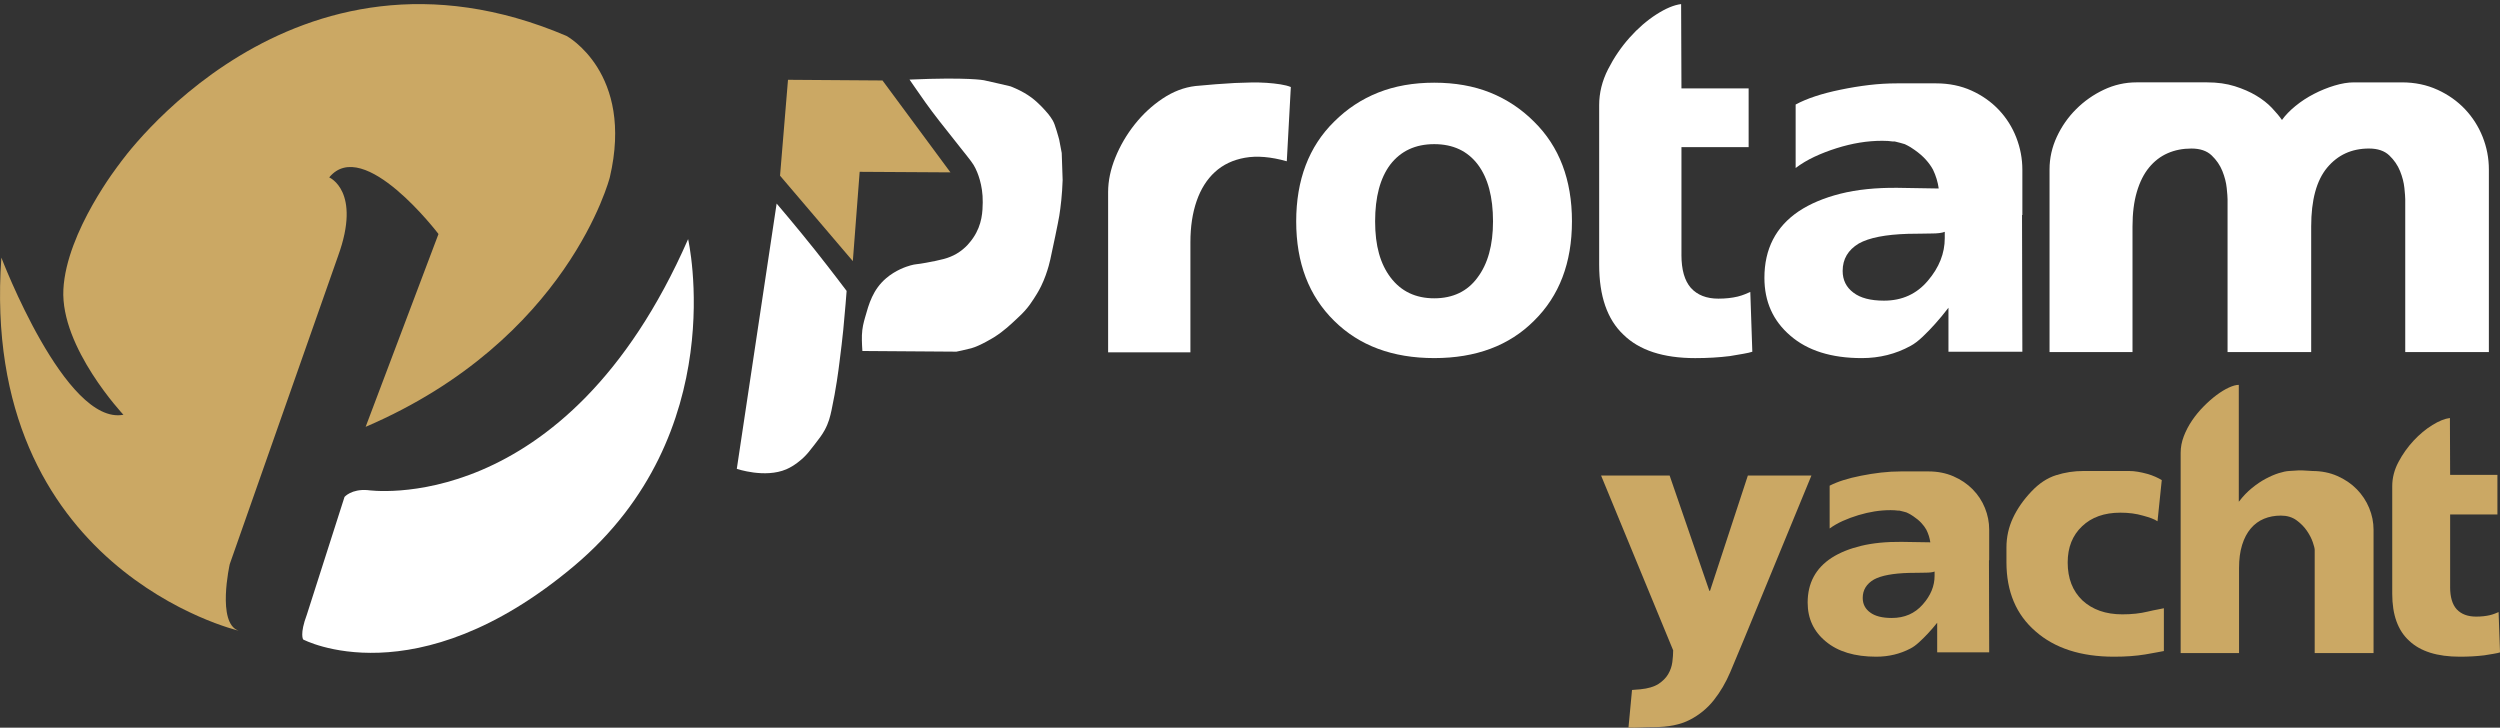
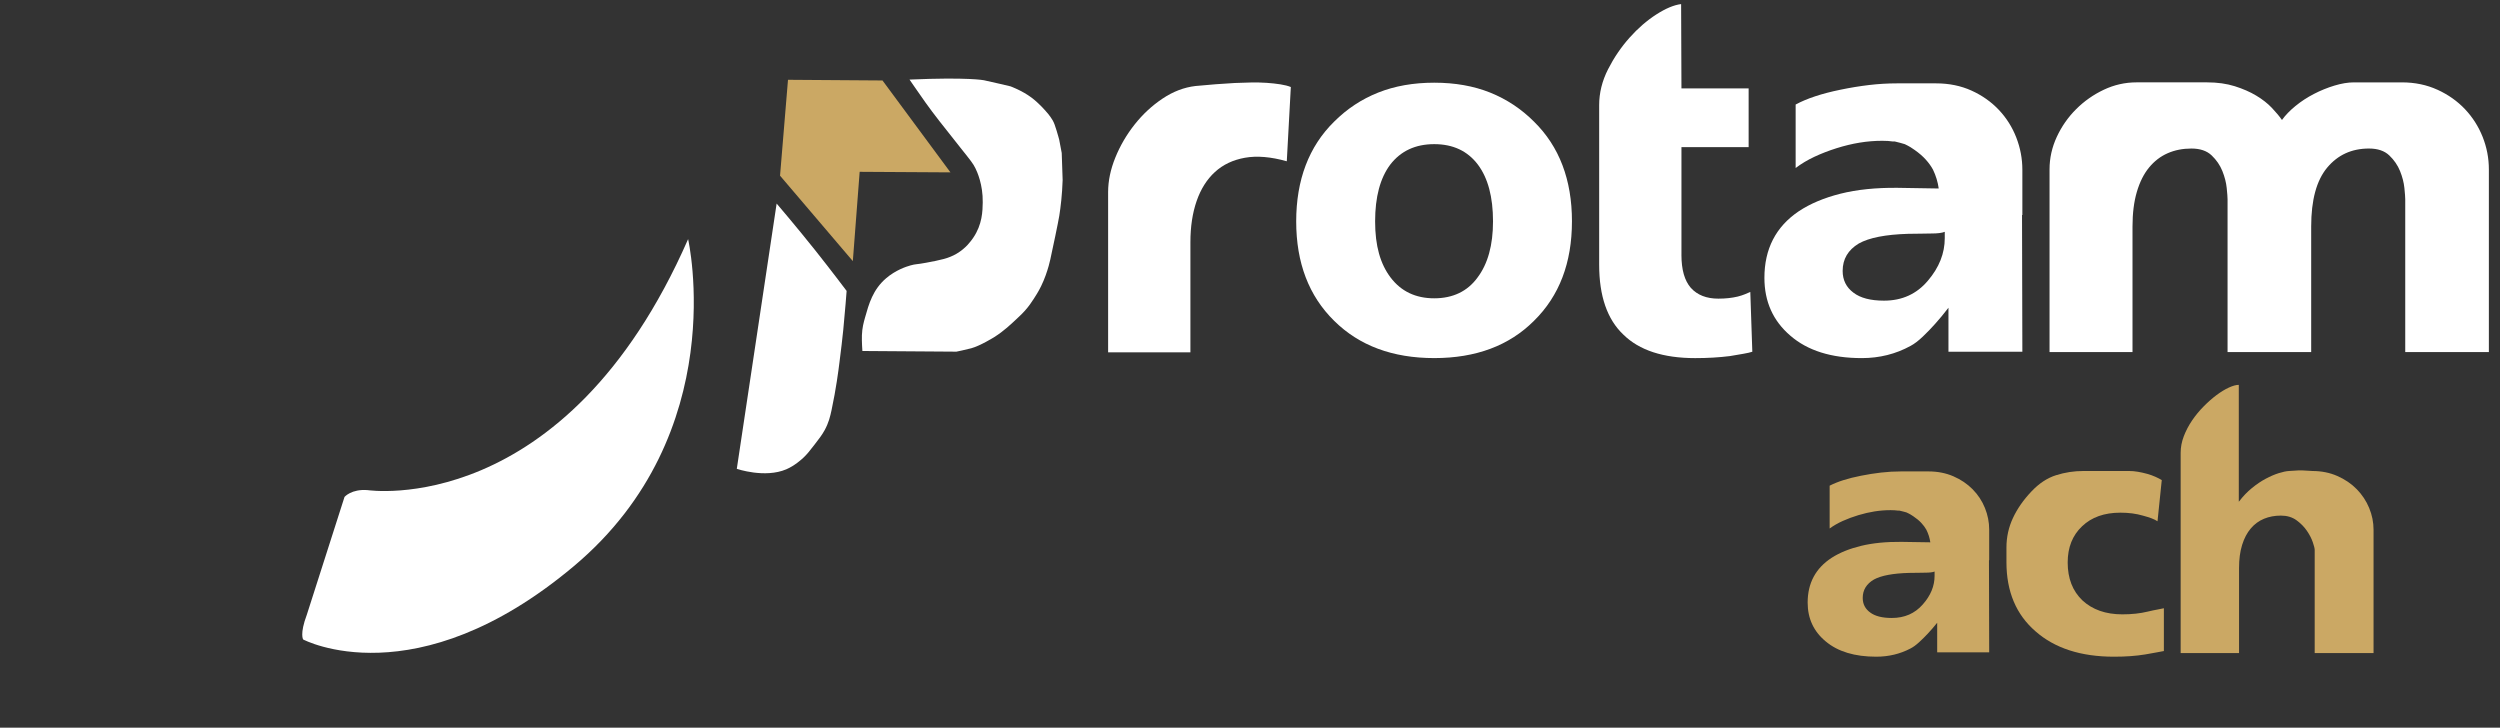
<svg xmlns="http://www.w3.org/2000/svg" id="RIBBON_LOGO" viewBox="0 0 2375.38 691.39">
  <rect x="0" y="0" width="2375.38" height="691.39" fill="#333333" stroke="none" />
  <defs>
    <style>
      .cls-1, .cls-2 {
        fill: #fff;
      }

      .cls-2, .cls-3 {
        fill-rule: evenodd;
      }

      .cls-4, .cls-3 {
        fill: #cba864;
      }
    </style>
  </defs>
  <g>
    <path class="cls-1" d="M1222.65,153.23c-15.11-4.25-28.35-5.37-39.73-3.35-11.38,2.02-20.9,6.54-28.56,13.56s-13.46,16.23-17.39,27.6c-3.94,11.38-5.9,24.41-5.9,39.09v104.67h-78.19v-152.23c0-10.64,2.28-21.59,6.86-32.87,4.57-11.27,10.69-21.75,18.35-31.43s16.48-17.87,26.49-24.57c10-6.7,20.42-10.69,31.27-11.97,13.19-1.28,25.64-2.23,37.34-2.87,5.11-.21,10.21-.37,15.32-.48,5.11-.1,10.05,0,14.84.32,4.79.32,9.2.8,13.24,1.44s7.34,1.49,9.89,2.55l-3.83,70.53h0Z" />
    <path class="cls-1" d="M1493.59,210.36c0,39.36-12.02,70.85-36.06,94.46-23.62,23.62-55.21,35.42-94.78,35.42s-71.28-11.81-95.1-35.42c-24.04-23.62-36.06-55.1-36.06-94.46s12.02-71.17,36.06-94.78c12.13-12.13,26.06-21.33,41.81-27.6,15.74-6.27,33.51-9.41,53.29-9.41s37.5,3.14,53.14,9.41c15.64,6.28,29.52,15.48,41.65,27.6,24.04,23.62,36.06,55.21,36.06,94.78h-.01ZM1418.59,210.36c0-23.19-4.79-41.17-14.36-53.93-9.79-12.97-23.62-19.47-41.49-19.47s-31.81,6.49-41.81,19.47c-9.57,12.77-14.36,30.75-14.36,53.93s4.89,40.32,14.68,53.29c10,13.19,23.83,19.79,41.49,19.79s31.59-6.59,41.17-19.79c9.78-12.97,14.68-30.74,14.68-53.29h0Z" />
    <path class="cls-1" d="M1597.62,242.18c0,14.07,2.98,24.52,8.94,31.34,6.17,6.83,14.89,10.24,26.17,10.24,6.81,0,12.97-.67,18.51-2.01,2.55-.67,4.79-1.4,6.7-2.18,1.92-.78,3.62-1.51,5.11-2.18l1.92,56.81c-1.92.64-4.68,1.28-8.3,1.91-3.62.64-7.98,1.38-13.08,2.23-10.21,1.28-21.17,1.92-32.87,1.92-30.43,0-53.19-7.44-68.29-22.34-15.32-14.47-22.98-36.59-22.98-66.38V99.94c0-11.7,2.82-23.08,8.46-34.15,5.63-11.06,12.45-21.06,20.42-30,7.98-8.94,16.44-16.28,25.37-22.02,8.94-5.74,16.8-9.04,23.62-9.89l.32,80.1h63.83v55.85h-63.83v102.35h-.02Z" />
    <path class="cls-1" d="M1851.33,334.18v-41.77c-4.26,5.56-8.51,10.7-12.76,15.41-3.62,4.07-7.5,8.08-11.65,12.04-4.15,3.96-8.03,6.9-11.65,8.83-14.04,7.7-29.47,11.56-46.27,11.56-28.94,0-51.59-7.13-67.97-21.38-16.39-14.04-24.57-32.34-24.57-54.89,0-27.45,10.85-48.51,32.55-63.19,10.85-7.23,24.09-12.81,39.73-16.75,15.64-3.93,33.77-5.79,54.41-5.58l38.93.64c-.85-6.17-2.66-12.13-5.42-17.87-1.71-3.19-3.99-6.38-6.86-9.57s-6.44-6.27-10.69-9.25c-.64-.42-1.28-.85-1.92-1.28-.64-.42-1.28-.85-1.92-1.28-.85-.42-1.71-.9-2.55-1.44-.85-.53-1.81-1.01-2.87-1.44-1.49-.42-2.98-.85-4.47-1.28-1.49-.42-3.19-.85-5.11-1.28h-1.92c-1.49-.21-2.98-.37-4.47-.48-1.49-.1-3.3-.16-5.42-.16-7.24,0-14.42.59-21.54,1.76-7.13,1.17-14.42,2.93-21.86,5.27-7.45,2.34-14.47,5.06-21.06,8.14-6.6,3.09-12.56,6.65-17.87,10.69v-60.32c10.64-5.74,24.78-10.42,42.44-14.04,9.15-1.91,18.19-3.4,27.13-4.47,8.94-1.06,17.87-1.6,26.81-1.6h37.02c12.34,0,23.56,2.29,33.67,6.86,10.1,4.58,18.77,10.69,26.01,18.35,7.23,7.66,12.76,16.44,16.59,26.33s5.74,20.06,5.74,30.48v43.08h-.32l.32,129.89h-70.21ZM1847.82,220.25c-2.55,1.07-6.7,1.6-12.45,1.6-2.98,0-6.33.06-10.05.16-3.72.11-7.82.16-12.29.16-21.49.64-37.13,3.71-46.91,9.21-10.21,6.14-15.32,14.81-15.32,26.03,0,8.68,3.4,15.56,10.21,20.64,6.59,5.08,16.28,7.62,29.04,7.62,17.23,0,31.17-6.35,41.81-19.05,10.64-12.49,15.96-25.93,15.96-40.33v-6.03h0Z" />
    <path class="cls-1" d="M2315.98,85.26c10.21,4.68,18.93,10.85,26.17,18.51,7.23,7.66,12.81,16.44,16.75,26.33,3.93,9.89,5.9,20.16,5.9,30.8v173.61h-79.46v-145.2c0-1.91-.27-5.47-.8-10.69-.53-5.21-1.91-10.58-4.15-16.12-2.23-5.53-5.64-10.48-10.21-14.84-4.58-4.36-11.01-6.54-19.31-6.54-16.38,0-29.63,6.06-39.73,18.19-10.11,12.13-15.16,30.75-15.16,55.85v119.35h-79.78.32v-145.2c0-1.91-.27-5.47-.8-10.69-.53-5.21-1.91-10.58-4.13-16.12-2.22-5.53-5.61-10.48-10.17-14.84-4.56-4.36-10.98-6.54-19.24-6.54s-15.8,1.49-22.58,4.47-12.67,7.5-17.65,13.56c-4.99,6.06-8.86,13.78-11.61,23.14-2.76,9.36-4.13,20.32-4.13,32.87v119.35h-78.83v-173.61c0-10.64,2.28-20.9,6.86-30.8,4.57-9.89,10.69-18.67,18.35-26.33s16.44-13.83,26.33-18.51,20.27-7.02,31.12-7.02h67.02c9.78,0,18.56,1.23,26.33,3.67,7.76,2.45,14.57,5.42,20.42,8.94,5.85,3.51,10.79,7.39,14.84,11.65,4.04,4.26,7.23,8.09,9.57,11.49,3.19-4.47,7.44-8.88,12.76-13.24s11.17-8.19,17.55-11.49c6.38-3.3,12.92-5.95,19.63-7.98,6.7-2.02,12.82-3.03,18.35-3.03h45.64c12.34,0,23.62,2.34,33.83,7.02h0Z" />
  </g>
  <g>
-     <path class="cls-4" d="M1721.13,451.82l-64.24,156c-4.34,10.62-8.65,20.91-12.91,30.88-4.27,9.97-9.47,18.83-15.61,26.57-6.14,7.75-13.7,13.95-22.68,18.61-8.98,4.66-20.44,6.99-34.36,6.99-4.04,0-8.08.11-12.13.32-4.04.21-8.01.25-11.9.11l3.37-35.72c1.2-.14,2.43-.25,3.71-.32,1.27-.07,2.66-.18,4.16-.32,7.33-.72,13.06-2.4,17.18-5.06s7.22-5.78,9.32-9.36c2.09-3.59,3.4-7.39,3.93-11.4.52-4.02.79-7.75.79-11.19l-68.5-166.11h65.13l37.73,109.52h.67l35.94-109.52h60.42-.02Z" />
    <path class="cls-4" d="M1840.62,619.87v-28.16c-3,3.75-5.99,7.21-8.98,10.39-2.55,2.74-5.28,5.45-8.2,8.12-2.92,2.67-5.65,4.65-8.2,5.95-9.88,5.19-20.74,7.79-32.57,7.79-20.37,0-36.31-4.8-47.84-14.42-11.53-9.47-17.29-21.8-17.29-37.01,0-18.5,7.64-32.71,22.91-42.6,7.64-4.88,16.96-8.64,27.96-11.3,11.01-2.65,23.77-3.91,38.29-3.77l27.4.43c-.6-4.16-1.87-8.18-3.82-12.05-1.2-2.15-2.81-4.3-4.83-6.46-2.02-2.15-4.53-4.23-7.52-6.24-.45-.29-.9-.57-1.35-.86-.45-.29-.9-.57-1.35-.86-.6-.29-1.2-.61-1.8-.97-.6-.36-1.27-.68-2.02-.97-1.05-.29-2.1-.57-3.14-.86-1.05-.29-2.25-.57-3.59-.86h-1.35c-1.05-.14-2.1-.25-3.14-.32-1.05-.07-2.32-.11-3.82-.11-5.09,0-10.15.4-15.16,1.18-5.02.79-10.15,1.97-15.38,3.55-5.24,1.58-10.18,3.41-14.82,5.49-4.64,2.08-8.84,4.49-12.58,7.21v-40.67c7.49-3.87,17.44-7.03,29.87-9.47,6.44-1.29,12.8-2.29,19.09-3.01,6.29-.72,12.58-1.08,18.87-1.08h26.05c8.68,0,16.58,1.54,23.7,4.63,7.11,3.09,13.21,7.21,18.3,12.37,5.09,5.16,8.98,11.08,11.68,17.75,2.69,6.67,4.04,13.52,4.04,20.55v29.05h-.22l.22,87.57h-49.41v.02ZM1838.15,543.05c-1.8.72-4.72,1.08-8.76,1.08-2.1,0-4.46.04-7.07.11-2.62.07-5.5.11-8.65.11-15.12.43-26.13,2.5-33.02,6.21-7.19,4.14-10.78,9.99-10.78,17.55,0,5.85,2.39,10.49,7.19,13.92,4.64,3.43,11.45,5.14,20.44,5.14,12.13,0,21.93-4.28,29.42-12.85,7.49-8.42,11.23-17.49,11.23-27.2v-4.07h0Z" />
    <path class="cls-4" d="M2056.01,577.91v40.67c-1.65.29-3.93.72-6.85,1.29-2.92.57-6.55,1.22-10.89,1.94-4.34.72-8.95,1.25-13.81,1.61-4.87.36-10.15.54-15.83.54-31.44,0-56.3-8.03-74.57-24.1-18.42-15.92-27.63-37.8-27.63-65.63v-13.99c0-9.9,2.06-19.26,6.18-28.08,4.12-8.82,9.99-17.25,17.63-25.28,7.19-7.6,14.97-12.73,23.36-15.38,8.38-2.65,16.99-3.98,25.83-3.98h43.8c2.54,0,5.28.25,8.2.75,2.92.5,5.8,1.15,8.65,1.94,2.84.79,5.46,1.72,7.86,2.8,2.39,1.08,4.42,2.12,6.06,3.12l-4.04,39.16c-2.7-1.86-7.34-3.66-13.92-5.38-6.29-1.86-13.4-2.8-21.34-2.8-15.27,0-27.4,4.3-36.39,12.91-9.13,8.61-13.7,20.08-13.7,34.43,0,15.06,4.64,27.04,13.92,35.93,9.58,8.9,22.24,13.34,37.96,13.34,8.98,0,16.99-.86,24.03-2.58,3.59-.86,6.81-1.54,9.66-2.04,2.84-.5,4.79-.89,5.84-1.18h-.01Z" />
    <path class="cls-4" d="M2197.05,447.52c8.68,0,16.62,1.59,23.81,4.76s13.33,7.35,18.42,12.54c5.09,5.19,9.02,11.14,11.79,17.84,2.77,6.7,4.16,13.57,4.16,20.59v117.27h-55.92v-98.12c0-1.29-.6-3.69-1.8-7.21-1.2-3.51-3.07-7.13-5.62-10.87-2.55-3.73-5.84-7.06-9.88-10.01-4.04-2.94-8.98-4.41-14.82-4.41s-11.19,1-16.06,3.01-9.06,5.09-12.58,9.25-6.25,9.36-8.2,15.6c-1.95,6.24-2.92,13.59-2.92,22.05v80.69h-55.48v-190.28c0-5.31,1.01-10.58,3.03-15.82,2.02-5.23,4.64-10.22,7.86-14.95,3.22-4.73,6.89-9.18,11.01-13.34s8.2-7.75,12.24-10.76,7.93-5.38,11.68-7.1c3.74-1.72,6.88-2.58,9.43-2.58v111.03l.22-.21c3.74-4.9,7.82-9.16,12.24-12.76,4.41-3.6,8.79-6.56,13.14-8.87,4.34-2.31,8.46-4.07,12.35-5.3,3.89-1.22,7.19-1.91,9.88-2.05,6.59-.57,11.57-.72,14.94-.43,3.37.29,5.73.43,7.08.43h0Z" />
-     <path class="cls-4" d="M2327.99,557.84c0,9.49,2.1,16.53,6.29,21.13,4.34,4.6,10.48,6.9,18.42,6.9,4.79,0,9.13-.45,13.03-1.36,1.8-.45,3.37-.94,4.72-1.47,1.35-.53,2.54-1.02,3.59-1.47l1.35,38.3c-1.35.43-3.3.86-5.84,1.29-2.55.43-5.62.93-9.21,1.51-7.19.86-14.9,1.29-23.13,1.29-21.41,0-37.43-5.02-48.06-15.06-10.78-9.75-16.17-24.67-16.17-44.76v-102.21c0-7.89,1.98-15.56,5.95-23.02,3.96-7.46,8.76-14.2,14.37-20.23,5.62-6.02,11.57-10.97,17.86-14.85s11.83-6.09,16.62-6.67l.22,54.01h44.92v37.66h-44.92v69.01h-.01Z" />
  </g>
  <path class="cls-3" d="M816.81,163.25c-2.16,28.28-4.32,56.56-6.49,84.85-23.05-27.06-46.11-54.11-69.16-81.17h0c2.52-30.37,5.04-60.74,7.56-91.11,29.93.21,59.86.43,89.79.64,21.52,29.11,43.04,58.21,64.56,87.32" />
  <path class="cls-2" d="M864.2,75.61c55.88-2.43,70.7.64,70.7.64,6.94,1.44,25.23,5.79,25.23,5.79,0,0,10.95,3.95,20,10.73,7.27,5.44,13.51,12.84,13.56,12.89.02.02,3.9,4.16,6.44,8.56,1.52,2.63,2.3,5.12,3.86,10.08,1.12,3.57,2.4,8.39,2.4,8.39l2.41,12.68c.29,8.57.58,17.13.87,25.7h0c-.46,14.13-1.89,25.67-3.18,33.9,0,0-1.22,7.74-7.96,38.83h0s-2.53,14.26-9.32,28.1c-2.56,5.21-5.2,9.3-6.82,11.8-2.24,3.44-4.68,7.17-8.64,11.59-1.92,2.14-3.55,3.72-4.93,5.03-9.05,8.57-14.9,14.1-23.94,19.86-.61.39-13.44,8.37-22.05,10.73-4.86,1.33-14.09,3.22-14.09,3.22,0,0-89.33-.64-89.34-.64,0,0-.67-8.84-.45-15.02.24-6.95,1.66-12.13,2.96-16.73,3.69-13.15,7.46-26.56,20-37.33,8.96-7.69,18.86-11.01,23.19-12.23,5.22-1.47,5.38-.76,15-2.57,13.2-2.49,21.03-3.97,28.87-8.58,8.86-5.22,13.63-12.02,15.69-15.02,8.74-12.76,8.96-25.53,9.09-33.68.29-17.02-5.41-29.28-6.82-32.18-2.38-4.9-4.05-6.81-14.32-19.74-16.96-21.35-25.44-32.03-33.19-42.91-5.74-8.06-15.23-21.88-15.23-21.88h.01Z" />
  <path class="cls-2" d="M737.92,193.42h0s-37.84,252.03-37.85,252.05h0s26.7,9.16,47.06.43c8.01-3.44,14.5-9.42,16.14-10.94,3.53-3.3,5.84-6.27,10.46-12.23,4.52-5.83,7.26-9.37,9.78-13.95,3.89-7.08,5.32-13.18,6.59-19.09,4.32-20.15,6.54-37.57,7.5-45.27,1.77-14.13,2.65-21.2,3.64-31.11,1.71-17.18,3.18-36.9,3.18-36.9h0s-15.06-20.01-29.95-38.72c-18.22-22.88-36.55-44.26-36.55-44.28h0Z" />
-   <path class="cls-3" d="M1.28,244.72s60.8,159.82,116,149.37c0,0-59.88-63.73-57.06-119,2.81-55.27,53.34-119.48,53.34-119.48,0,0,162.75-233.02,424.68-121.49,0,0,64.55,34.86,41.16,134.44,0,0-39.29,154.35-231.99,237l69.22-183.22s-71.1-93.6-103.83-53.78c0,0,30.87,12.94,8.42,74.68l-102.92,292.76s-12.63,56.27,8.42,63.24c0,0-246.48-57.75-225.42-354.5" />
  <path class="cls-2" d="M327.34,472.16s6.54-7.72,21.98-6.47c0,0,187.56,28.39,304.49-238.48,0,0,42.1,184.22-108.51,310.69-150.6,126.47-257.24,69.71-257.24,69.71,0,0-3.51-4.98,3.51-23.65l35.77-111.79h0Z" />
  <path class="cls-4" d="M-47.39,557.84c0,9.49,2.1,16.53,6.29,21.13,4.34,4.6,10.48,6.9,18.42,6.9,4.79,0,9.13-.45,13.03-1.36,1.8-.45,3.37-.94,4.72-1.47,1.35-.53,2.54-1.02,3.59-1.47L.01,619.87c-1.35.43-3.3.86-5.84,1.29-2.55.43-5.62.93-9.21,1.51-7.19.86-14.9,1.29-23.13,1.29-21.41,0-37.43-5.02-48.06-15.06-10.78-9.75-16.17-24.67-16.17-44.76v-102.21c0-7.89,1.98-15.56,5.95-23.02,3.96-7.46,8.76-14.2,14.37-20.23,5.62-6.02,11.57-10.97,17.86-14.85s11.83-6.09,16.62-6.67l.22,54.01H-2.46v37.66h-44.92v69.01h-.01Z" />
</svg>